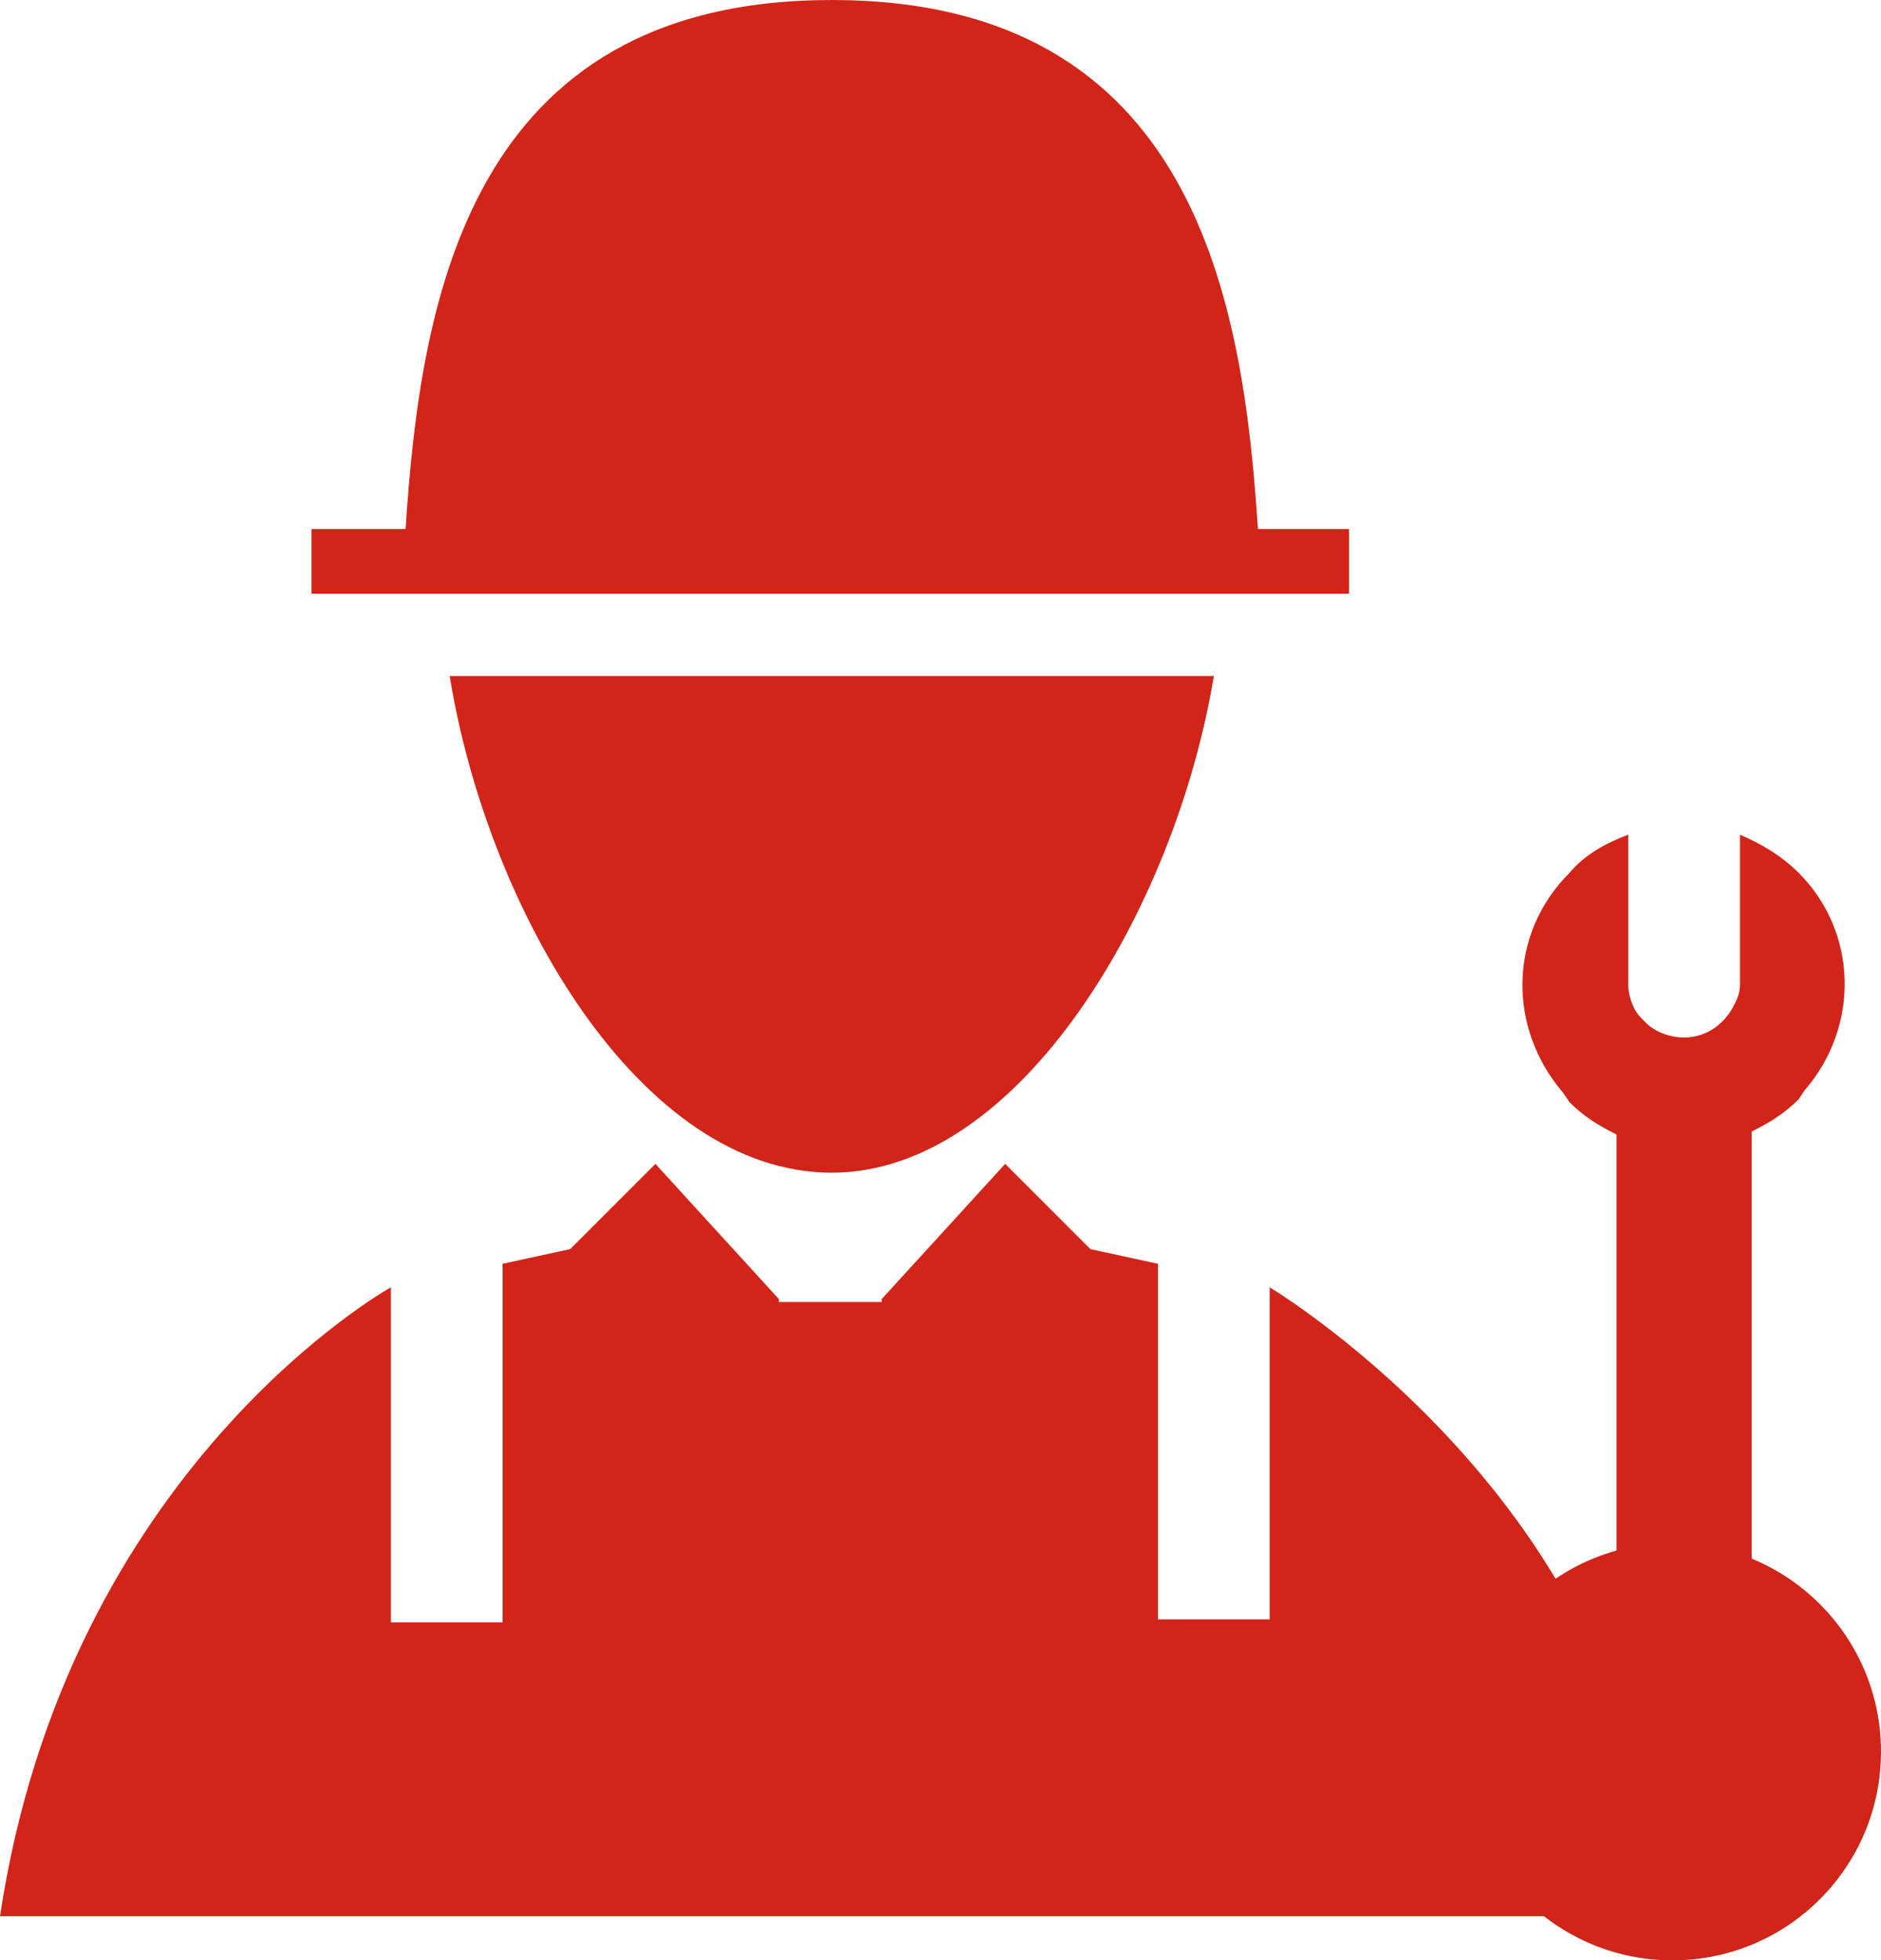
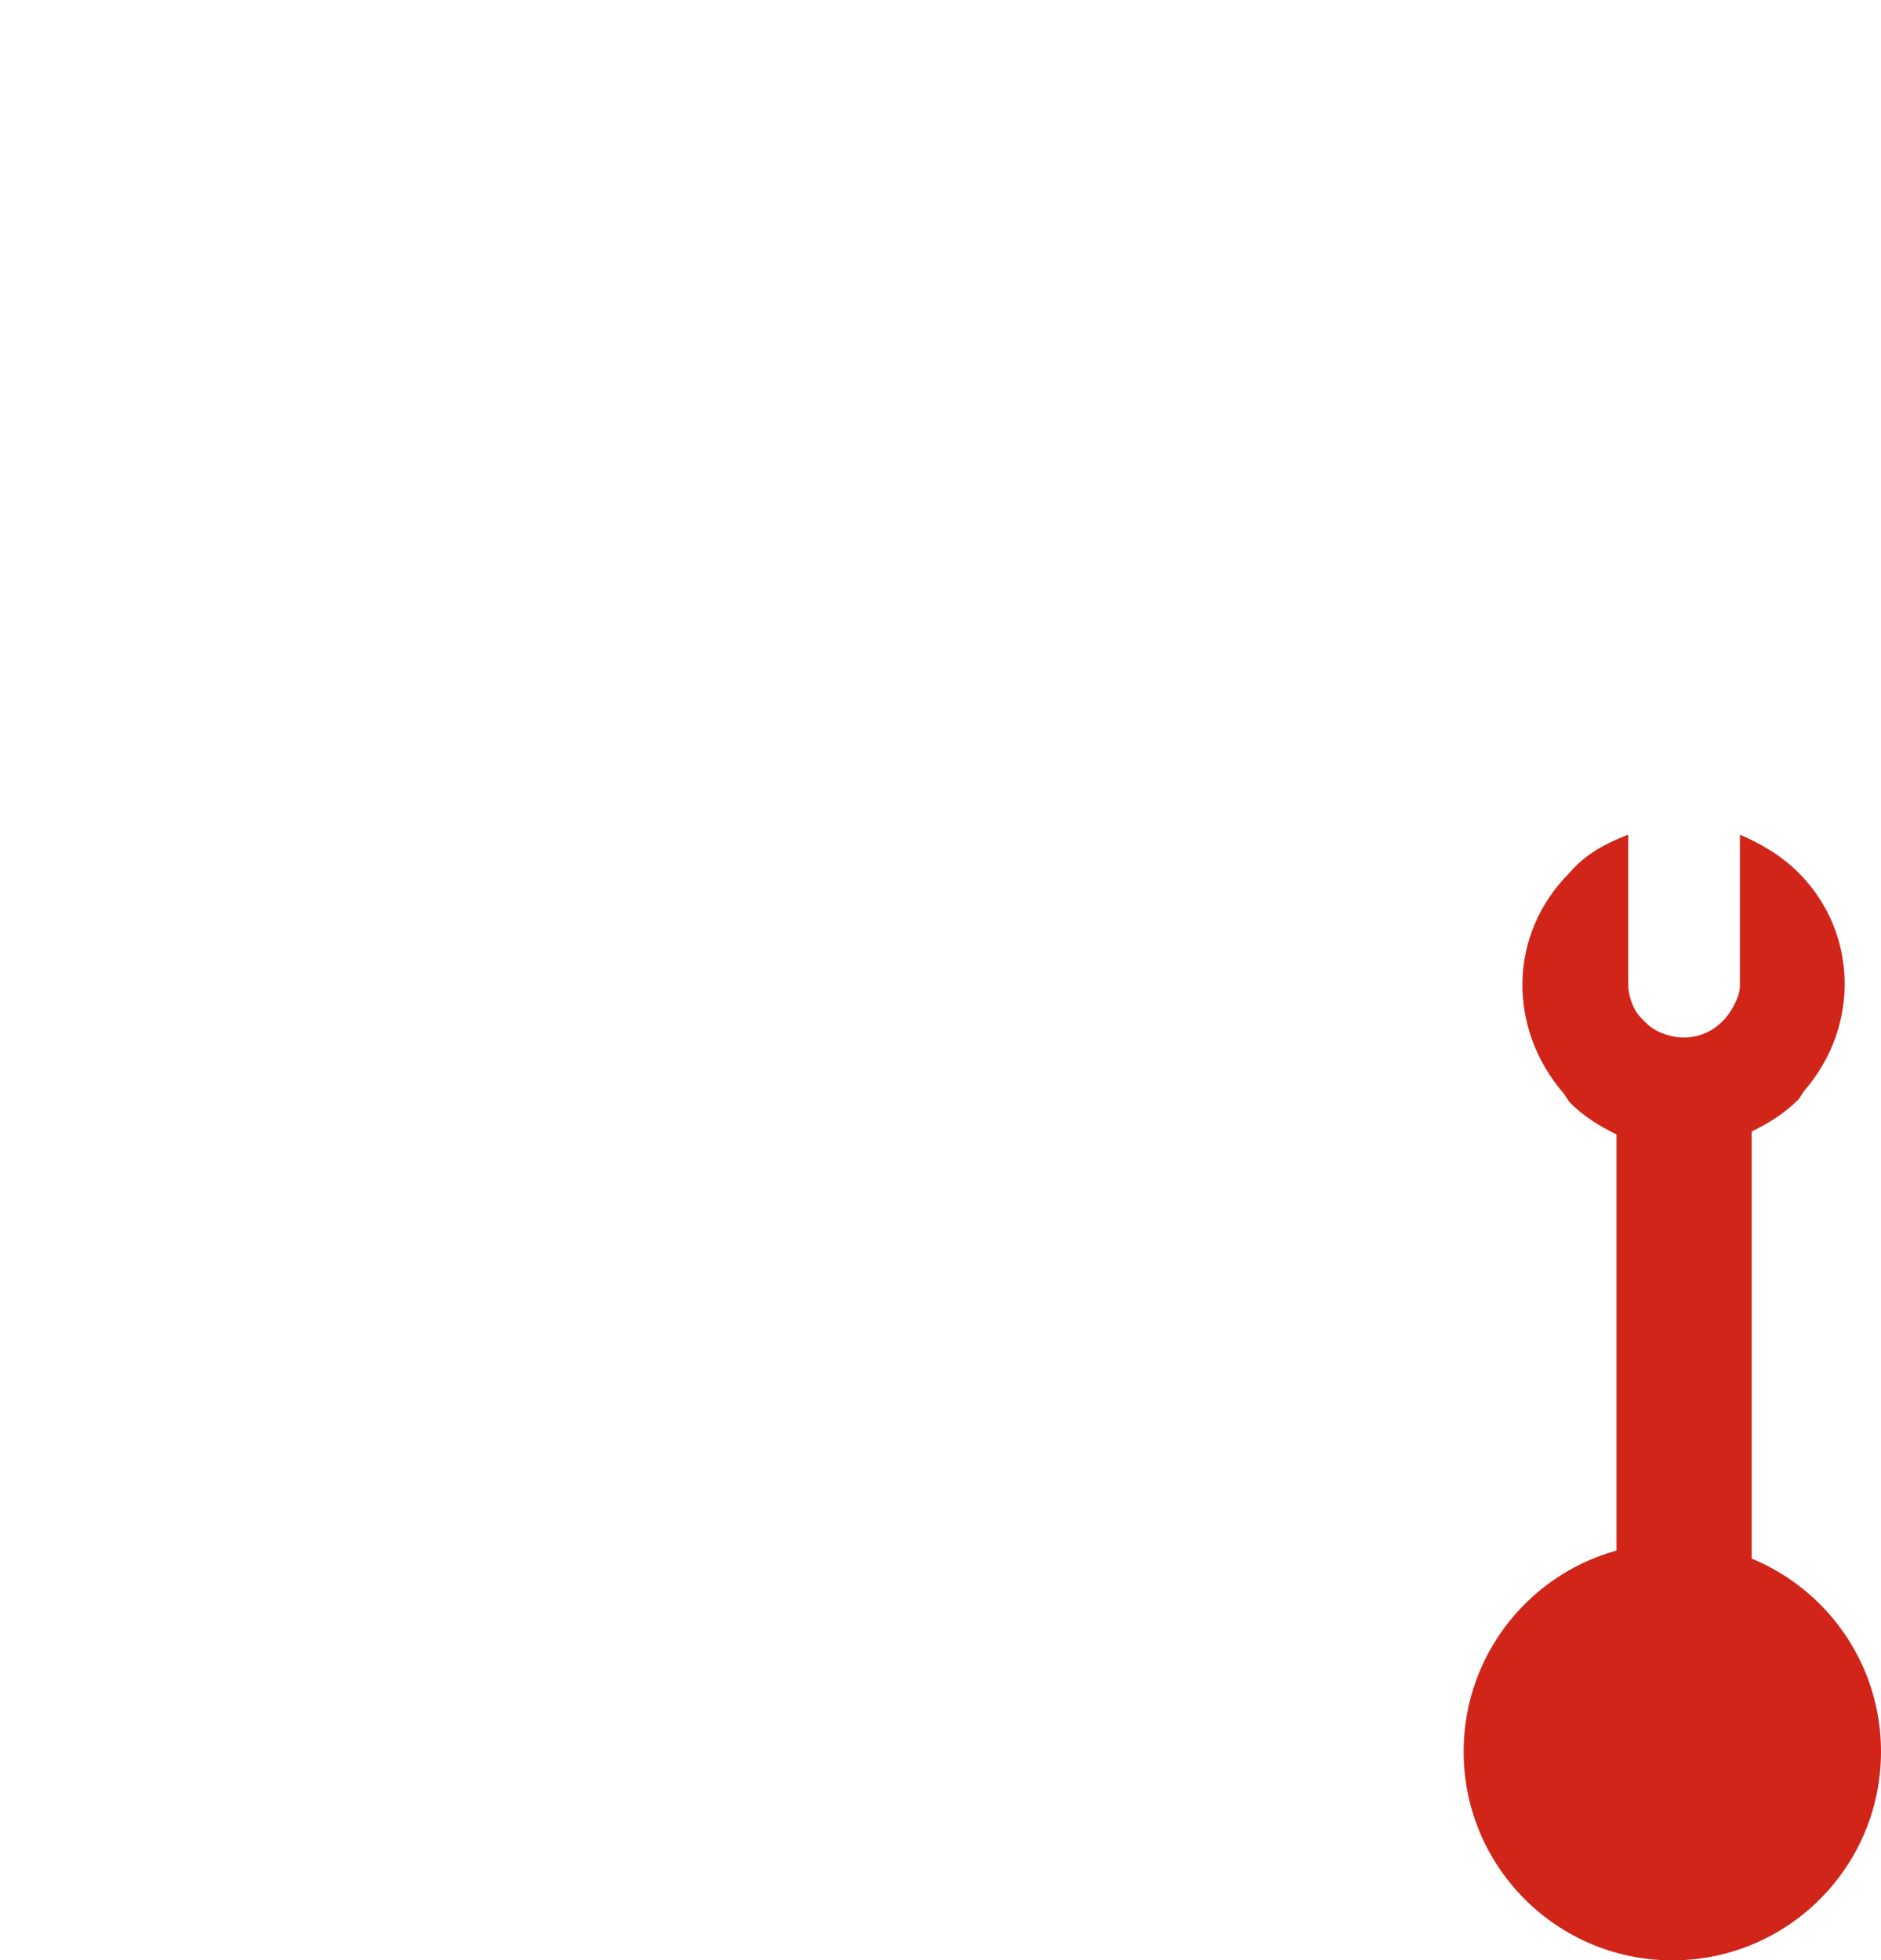
<svg xmlns="http://www.w3.org/2000/svg" version="1.1" id="レイヤー_1" x="0px" y="0px" viewBox="0 0 64 66.7" enable-background="new 0 0 64 66.7" xml:space="preserve">
-   <path fill="#D1251A" d="M56.1,65.2c0.3-13.5-12.9-21.4-12.9-21.4v11.3h-3.8V43l-2.3-0.5l-2.9-2.9L30,44.2l0,0.1h-3.5v-0.1l-4.2-4.6  l-2.9,2.9L17.1,43v12.2h-3.8V43.8c0,0-11,6.1-13.3,21.4C4.9,65.2,56.1,65.2,56.1,65.2C56.1,65.2,50.3,65.2,56.1,65.2z M56.1,65.2" />
-   <path fill="#D1251A" d="M28.3,39.9c6.4,0,11.7-9,13-16.9h-26C16.6,31,21.8,39.9,28.3,39.9L28.3,39.9z M28.3,39.9" />
-   <path fill="#D1251A" d="M45.8,18h-3c-0.5-7.7-2.1-18-14.5-18c-12.4,0-14,10.3-14.5,18h-3.2v2.2h35.3V18z M45.8,18" />
  <path fill="#D1251A" d="M61.4,55.8l-0.2-0.3c-0.5-0.5-1-0.8-1.6-1.1V38.5c0.6-0.3,1.1-0.6,1.6-1.1l0.2-0.3c1.9-2.2,1.8-5.4-0.2-7.4  c-0.6-0.6-1.3-1-2-1.3l0,5.1c0,0.3-0.1,0.5-0.2,0.7c-0.3,0.6-0.9,1.1-1.7,1.1c-0.5,0-1-0.2-1.3-0.5c-0.2-0.2-0.3-0.3-0.4-0.5  c-0.1-0.2-0.2-0.5-0.2-0.8v-5.1c-0.8,0.3-1.5,0.7-2,1.3c-2.1,2.1-2.1,5.3-0.2,7.5l0.2,0.3c0.5,0.5,1,0.8,1.6,1.1l0,15.9  c-0.6,0.3-1.1,0.6-1.6,1.1l-0.2,0.3c-1.9,2.2-1.8,5.4,0.2,7.5c0.6,0.6,1.3,1,2,1.3v-5.1c0-0.3,0.1-0.5,0.2-0.8  c0.3-0.6,0.9-1.1,1.7-1.1c0.5,0,1,0.2,1.3,0.5c0.2,0.1,0.3,0.3,0.4,0.5c0.1,0.2,0.2,0.5,0.2,0.7l0,5.1c0.7-0.3,1.5-0.7,2-1.3  C63.2,61.2,63.3,58,61.4,55.8L61.4,55.8z" />
  <path fill="#D1251A" d="M61.4,55.8" />
  <circle fill="#D1251A" cx="56.9" cy="59.6" r="7.1" />
</svg>